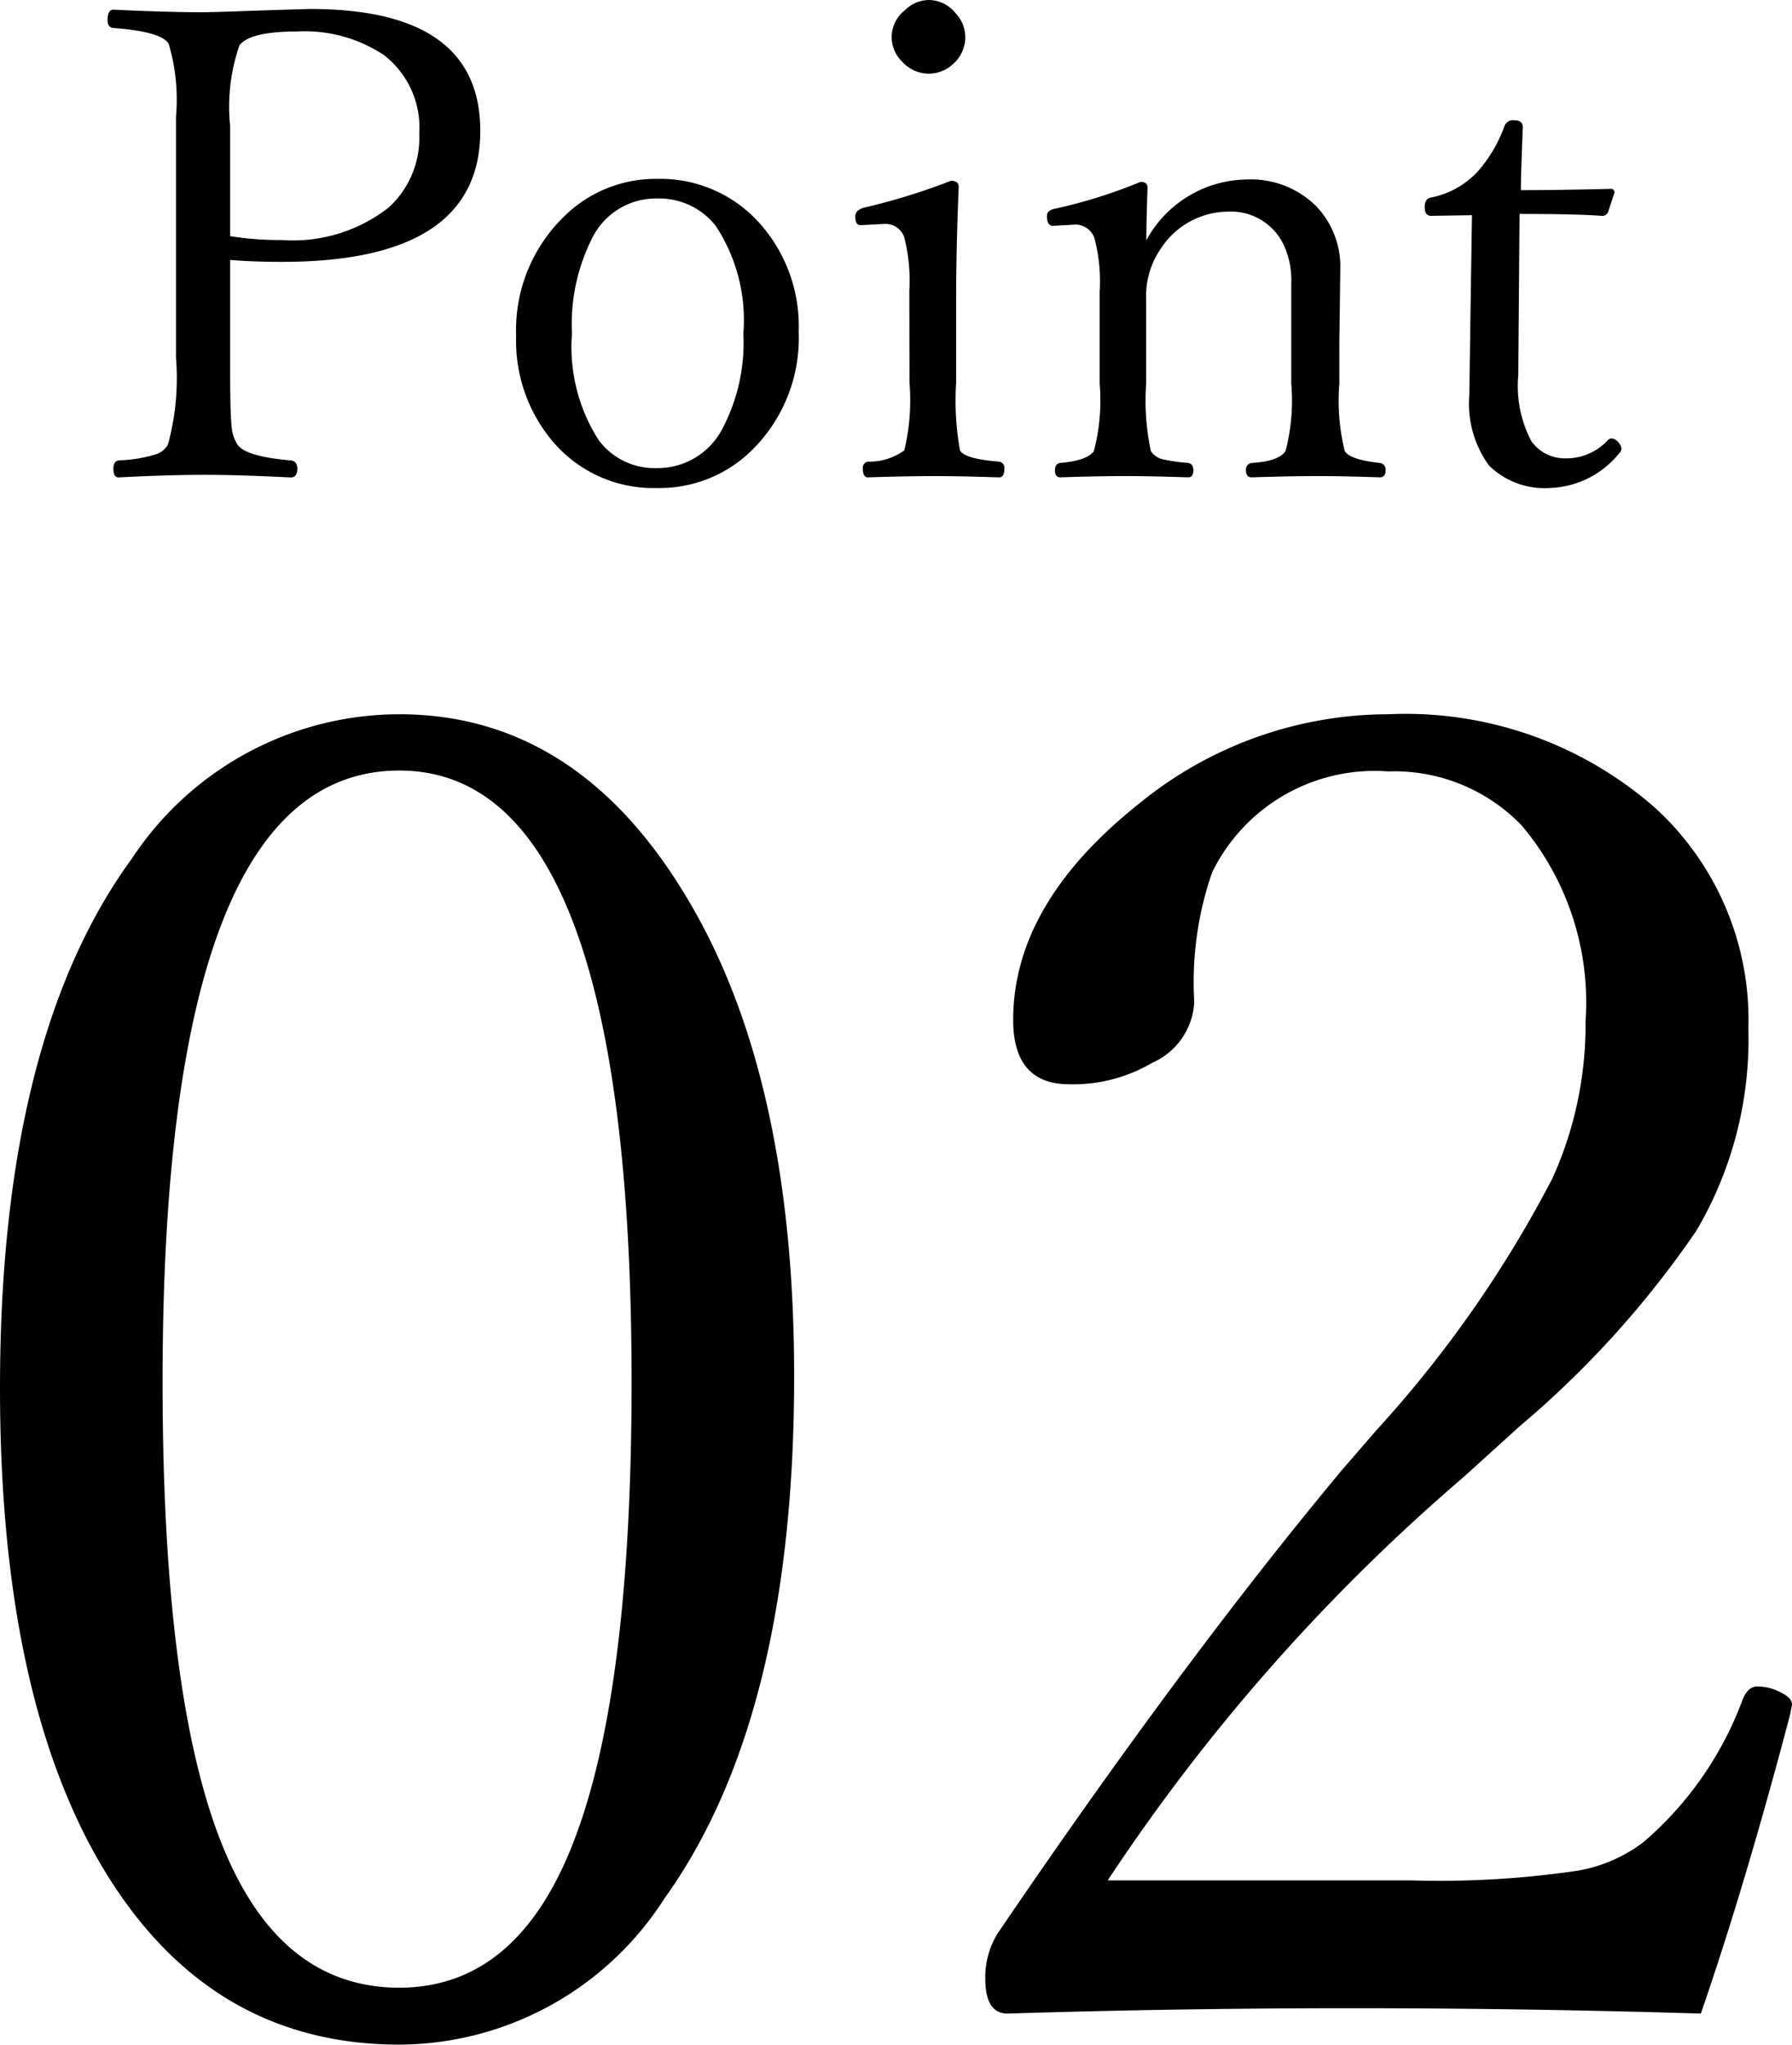
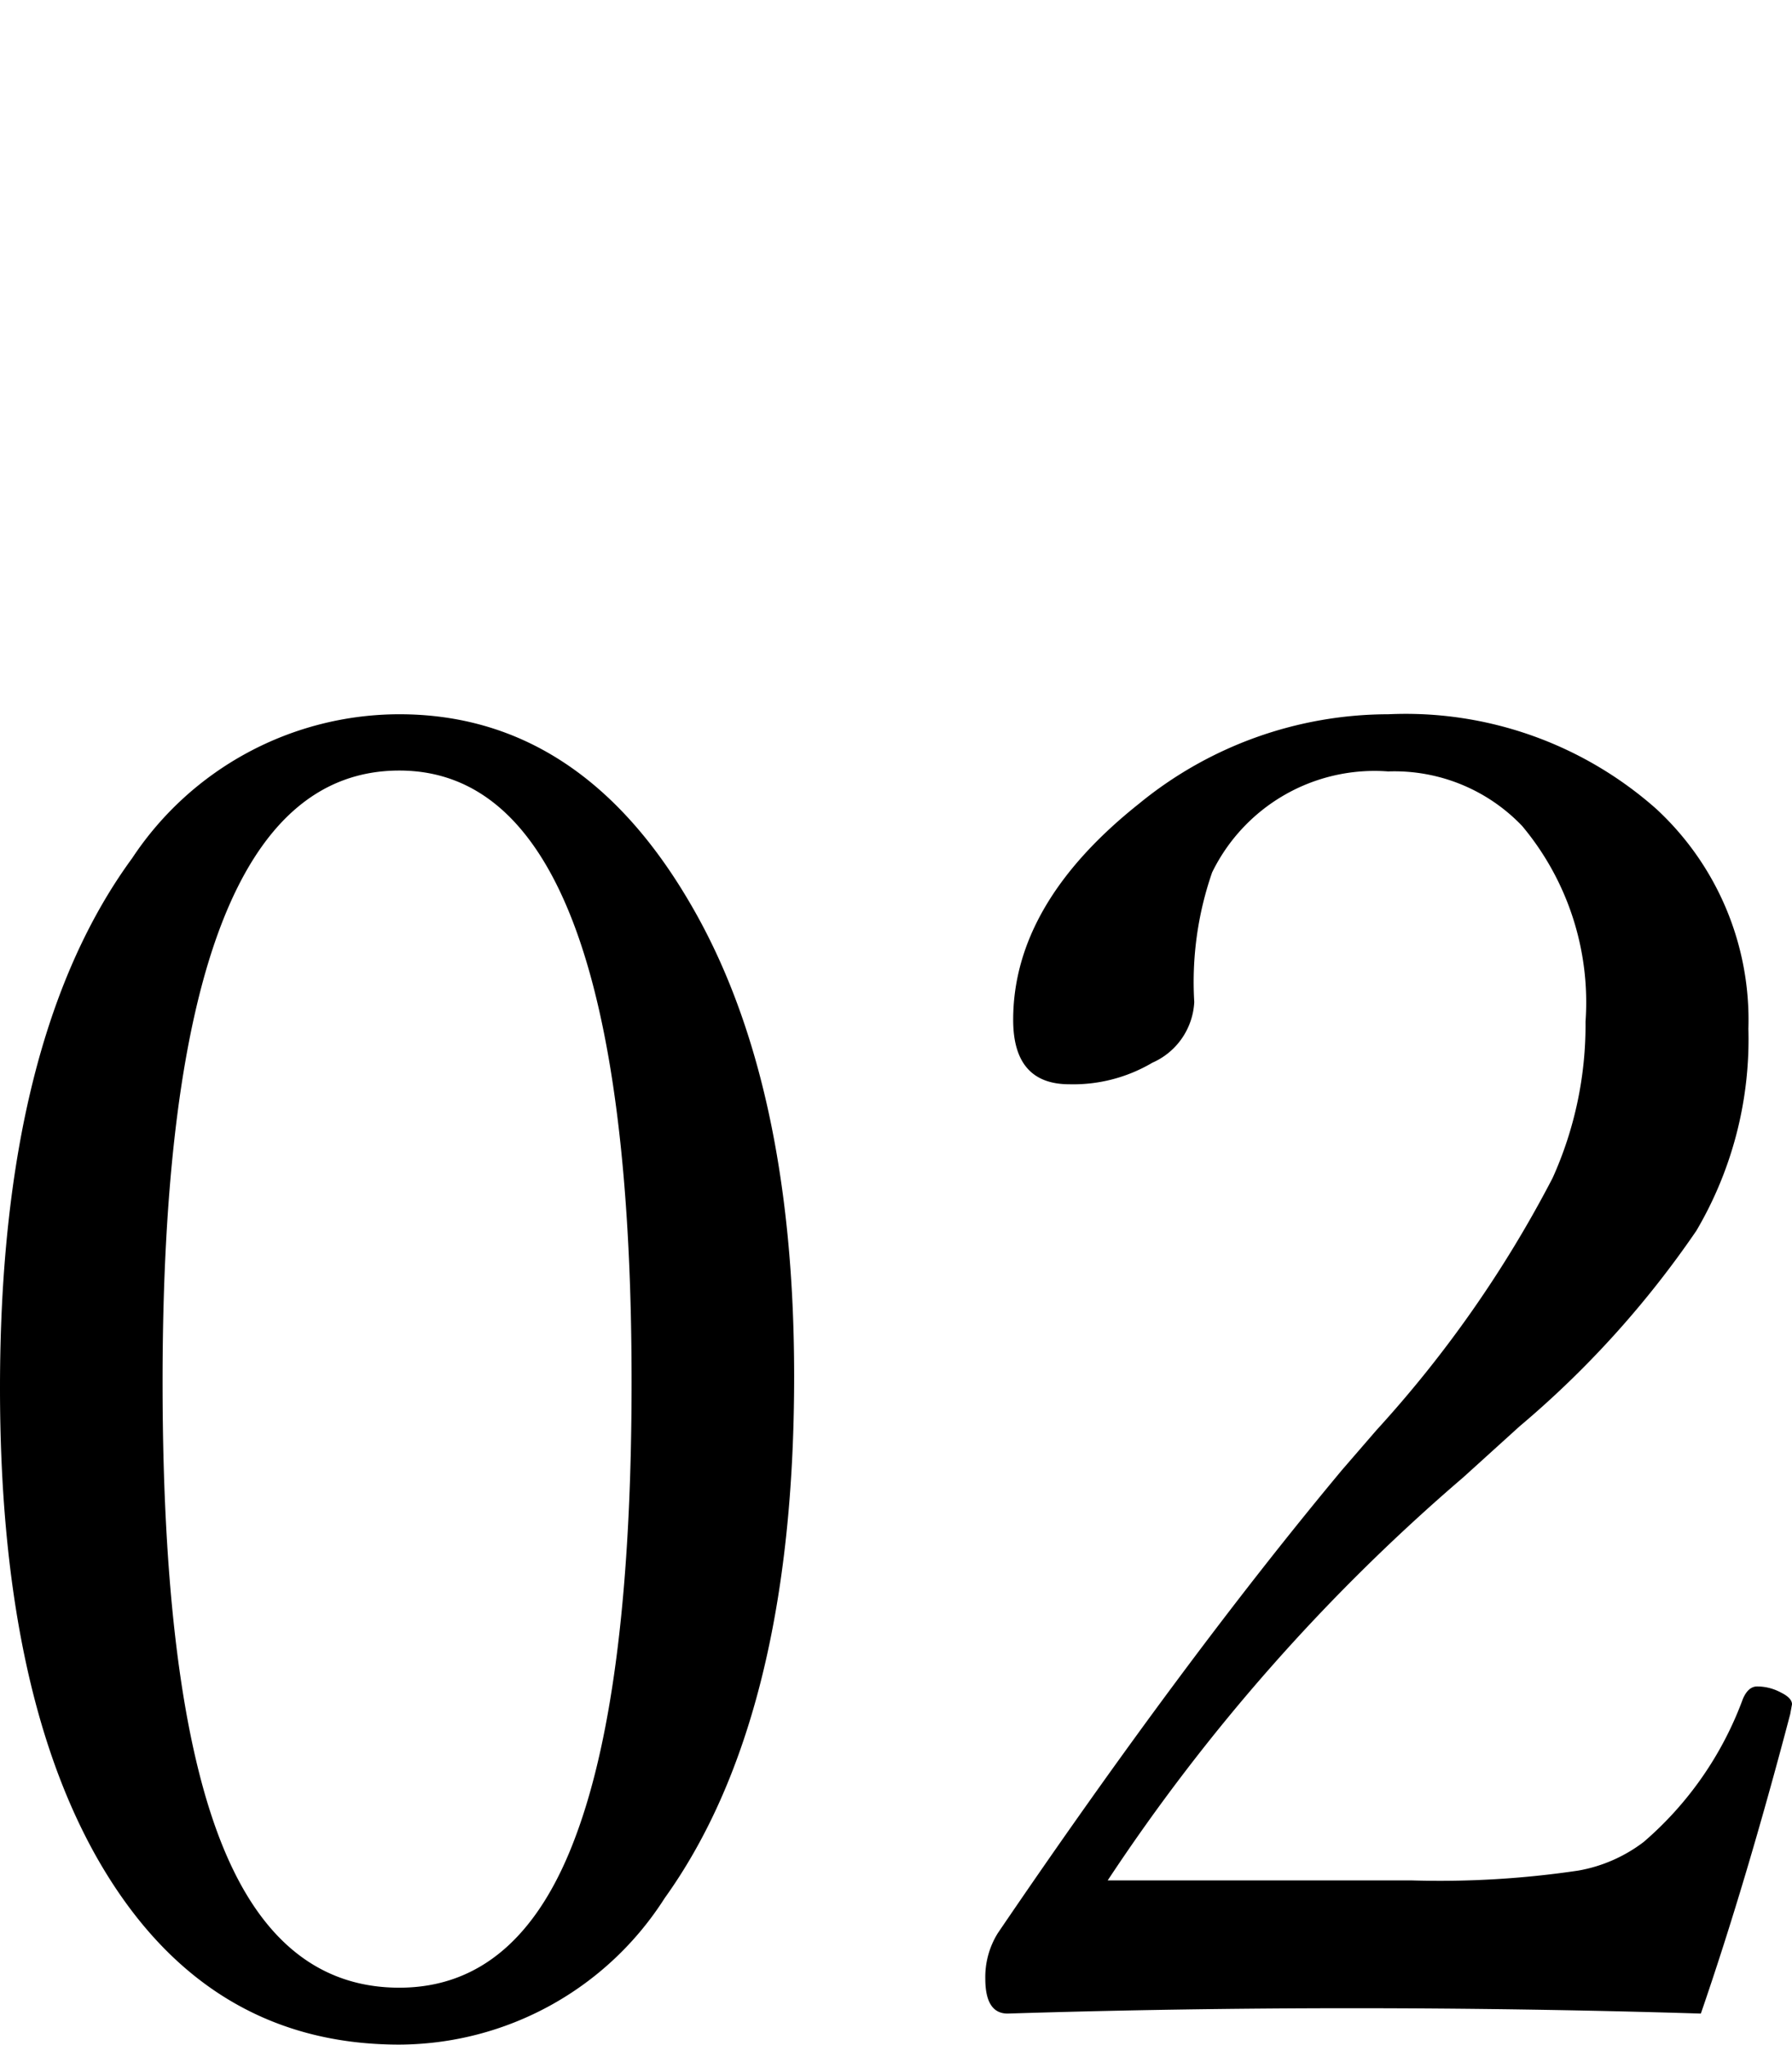
<svg xmlns="http://www.w3.org/2000/svg" width="48.975" height="55.866" viewBox="0 0 48.975 55.866">
  <g id="グループ_998" data-name="グループ 998" transform="translate(-940.71 -1906.377)">
    <path id="パス_216" data-name="パス 216" d="M13.623-37.109q4.907,0,7.91,5.1,2.881,4.858,2.881,12.988,0,9.326-3.54,14.258a8.637,8.637,0,0,1-7.251,4q-5.371,0-8.276-5.127Q2.71-10.571,2.71-18.7q0-9.546,3.613-14.478A8.761,8.761,0,0,1,13.623-37.109Zm0,1.538q-6.47,0-6.47,16.7,0,9.424,1.953,13.379,1.563,3.174,4.517,3.174,3.3,0,4.834-4.175,1.514-4.077,1.514-12.378Q19.971-35.571,13.623-35.571ZM49.194-1.611q-4.761-.146-9.546-.146-4.712,0-9.4.146-.61,0-.61-.952a2.269,2.269,0,0,1,.342-1.245q5.029-7.4,9.4-12.646l.952-1.1a32.181,32.181,0,0,0,4.81-6.885,10.159,10.159,0,0,0,.9-4.272,7.5,7.5,0,0,0-1.733-5.347,4.826,4.826,0,0,0-3.662-1.489,4.94,4.94,0,0,0-4.81,2.759,9.134,9.134,0,0,0-.488,3.54,1.918,1.918,0,0,1-1.147,1.66A4.247,4.247,0,0,1,31.934-27Q30.4-27,30.4-28.76q0-3.174,3.442-5.908a10.764,10.764,0,0,1,6.812-2.441,10.326,10.326,0,0,1,7.324,2.588,7.845,7.845,0,0,1,2.515,6.006A10.3,10.3,0,0,1,49.072-23a26.585,26.585,0,0,1-4.834,5.347L42.7-16.26A52.878,52.878,0,0,0,32.983-5.249h8.3a25.769,25.769,0,0,0,4.565-.269A4.123,4.123,0,0,0,47.632-6.3a9.45,9.45,0,0,0,2.71-3.906q.146-.342.391-.342a1.373,1.373,0,0,1,.659.171q.293.146.293.317l-.049.269Q50.415-5.151,49.194-1.611Z" transform="translate(938 1963)" />
-     <path id="パス_215" data-name="パス 215" d="M4-6.521v3.006Q4-2.3,4.043-1.942a1.017,1.017,0,0,0,.158.466q.22.325,1.45.431.185.018.185.229,0,.237-.185.237Q4.236-.65,3.3-.65,2.3-.65.949-.58.809-.58.809-.817q0-.2.141-.229a3.84,3.84,0,0,0,1.028-.167A.588.588,0,0,0,2.3-1.477a6.875,6.875,0,0,0,.22-2.364v-6.6a5.341,5.341,0,0,0-.2-1.986q-.2-.334-1.512-.431Q.65-12.876.65-13.069q0-.29.158-.29,1.468.07,2.417.07.272,0,1.239-.035,1.608-.053,1.731-.053,4.641,0,4.641,3.331,0,3.577-5.414,3.577Q4.623-6.469,4-6.521Zm0-.65a8.489,8.489,0,0,0,1.406.105,4.244,4.244,0,0,0,2.927-.888,2.576,2.576,0,0,0,.835-2.021A2.5,2.5,0,0,0,8.2-12.12a3.912,3.912,0,0,0-2.382-.642q-1.274,0-1.564.378A5.114,5.114,0,0,0,4-10.178ZM15.662-8.736a3.638,3.638,0,0,1,2.856,1.266,4.226,4.226,0,0,1,1.02,2.909,4.3,4.3,0,0,1-1.257,3.217A3.594,3.594,0,0,1,15.662-.29,3.6,3.6,0,0,1,12.8-1.582a4.255,4.255,0,0,1-.984-2.865A4.315,4.315,0,0,1,13.1-7.682,3.559,3.559,0,0,1,15.662-8.736Zm0,.536a1.941,1.941,0,0,0-1.749,1.046,5.2,5.2,0,0,0-.571,2.646A4.709,4.709,0,0,0,14.071-1.6a1.9,1.9,0,0,0,1.591.765,1.987,1.987,0,0,0,1.775-1.046,5.033,5.033,0,0,0,.589-2.628,4.677,4.677,0,0,0-.756-2.944A1.968,1.968,0,0,0,15.662-8.2Zm6.9,2.522a4.755,4.755,0,0,0-.141-1.468.542.542,0,0,0-.527-.36l-.668.035q-.141,0-.141-.237,0-.167.22-.237A17.618,17.618,0,0,0,23.7-8.684q.211,0,.211.167-.07,1.714-.07,3.094v2.25a7.766,7.766,0,0,0,.105,1.854q.132.237,1.072.308a.17.17,0,0,1,.141.193q0,.237-.141.237-1.081-.035-1.749-.035-.791,0-1.837.035-.141,0-.141-.237a.17.17,0,0,1,.141-.193,1.627,1.627,0,0,0,.993-.308,5.877,5.877,0,0,0,.141-1.854Zm.536-7.945a.949.949,0,0,1,.721.352.969.969,0,0,1,.272.65.976.976,0,0,1-.343.756.982.982,0,0,1-.65.255.987.987,0,0,1-.738-.334.942.942,0,0,1-.281-.677.941.941,0,0,1,.36-.721A.942.942,0,0,1,23.1-13.623Zm5.941,6.565a3.165,3.165,0,0,1,2.742-1.661,2.532,2.532,0,0,1,1.9.729,2.39,2.39,0,0,1,.659,1.74l-.026,1.978v1.134A5.717,5.717,0,0,0,34.462-1.3q.141.237.958.325a.179.179,0,0,1,.158.2q0,.193-.158.193-1.046-.035-1.7-.035-.686,0-1.8.035-.158,0-.158-.193a.179.179,0,0,1,.158-.2q.738-.044.923-.325A5.414,5.414,0,0,0,33-3.138V-5.889a2.261,2.261,0,0,0-.2-1.028,1.592,1.592,0,0,0-1.547-.923,2.205,2.205,0,0,0-1.819,1.011,2.281,2.281,0,0,0-.4,1.389v2.3A6.637,6.637,0,0,0,29.162-1.3a.545.545,0,0,0,.3.22,5.21,5.21,0,0,0,.721.105q.141.026.141.2,0,.193-.141.193-1.081-.035-1.7-.035-.721,0-1.8.035-.141,0-.141-.193,0-.176.141-.2.738-.062.923-.325a5.465,5.465,0,0,0,.158-1.837V-5.651a4.66,4.66,0,0,0-.141-1.459.553.553,0,0,0-.51-.378l-.624.035q-.167,0-.167-.272,0-.158.237-.2a13.657,13.657,0,0,0,2.32-.729q.193,0,.193.158Q29.039-7.532,29.039-7.058Zm8.9-.686-1.116.018q-.176,0-.176-.237t.176-.264a2.359,2.359,0,0,0,1.283-.721,3.874,3.874,0,0,0,.721-1.23.244.244,0,0,1,.264-.158q.237,0,.237.185-.053,1.318-.053,1.723,1.011,0,2.452-.035a.093.093,0,0,1,.105.105l-.167.51a.171.171,0,0,1-.176.123q-.65-.053-2.25-.053l-.035,4.412a3.226,3.226,0,0,0,.36,1.8,1.127,1.127,0,0,0,.949.466,1.539,1.539,0,0,0,1.134-.492.152.152,0,0,1,.105-.053.265.265,0,0,1,.193.114.29.29,0,0,1,.079.176.152.152,0,0,1-.053.105,2.538,2.538,0,0,1-1.89.958,2.163,2.163,0,0,1-1.679-.615,2.882,2.882,0,0,1-.536-1.925l.035-2.443Z" transform="translate(943 1920)" />
  </g>
</svg>